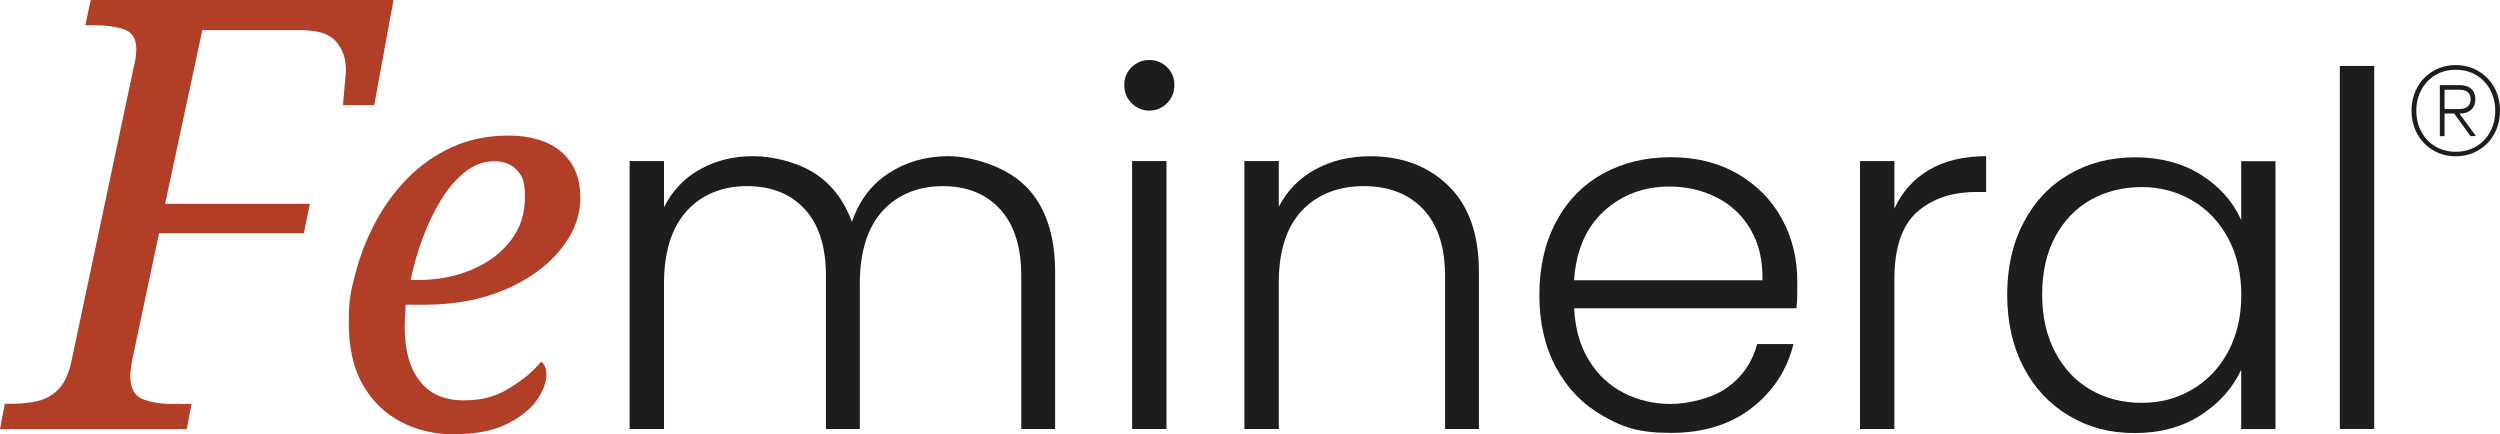
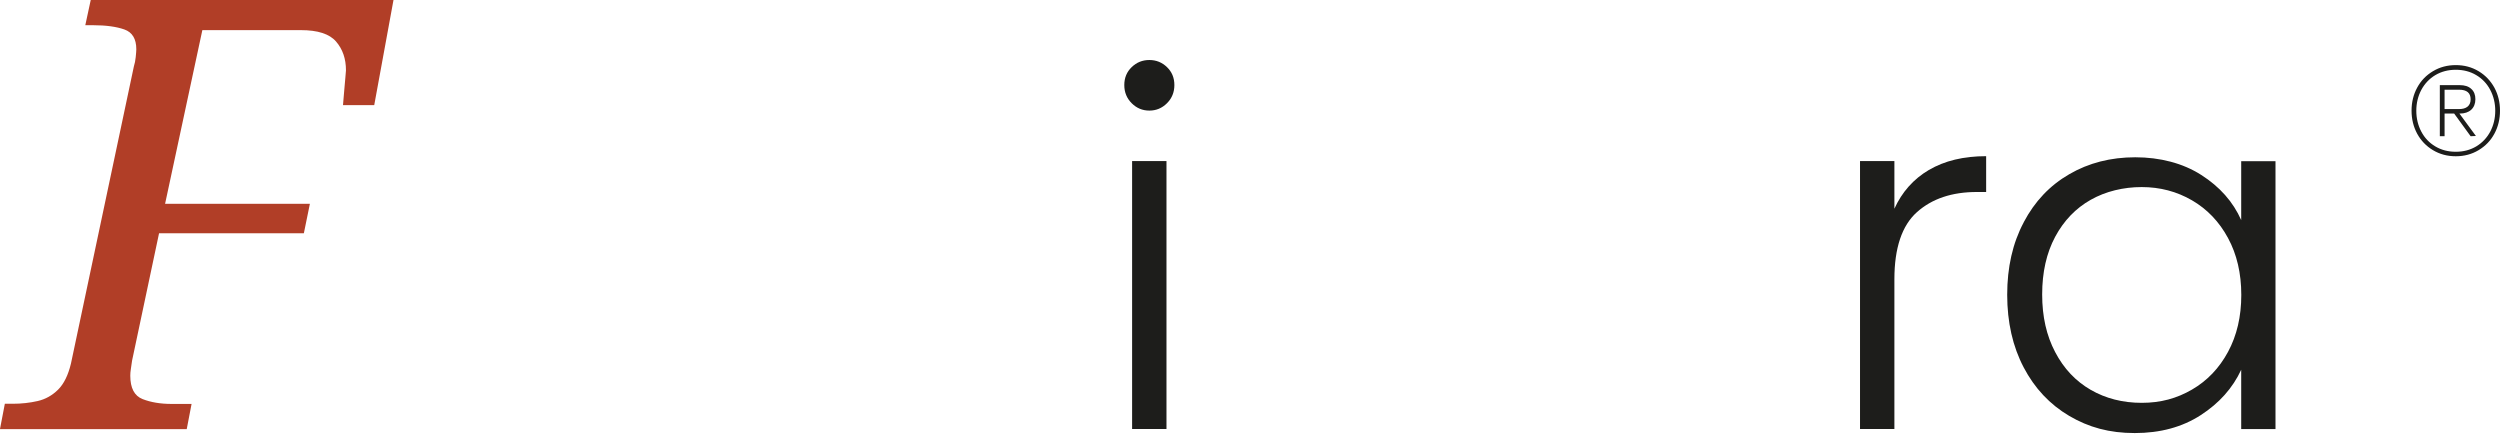
<svg xmlns="http://www.w3.org/2000/svg" id="Layer_1" data-name="Layer 1" viewBox="0 0 2945.4 511.7">
  <defs>
    <style>
      .cls-1 {
        fill: #1d1d1b;
      }

      .cls-2 {
        fill: #b13e27;
      }
    </style>
  </defs>
  <g id="Lager_1" data-name="Lager 1">
-     <path class="cls-1" d="M1208.1,219c23.3,23.3,35,57.1,35,101.4v185h-39.9v-180.3c0-34.3-8.3-60.5-24.9-78.6s-39.1-27.2-67.6-27.2-53.4,9.8-71.1,29.5c-17.7,19.6-26.6,48.2-26.6,85.5v171.1h-39.9v-180.3c0-34.3-8.3-60.5-24.9-78.6-16.6-18.1-39.3-27.2-68.2-27.2s-53.4,9.8-71.1,29.5c-17.7,19.6-26.6,48.2-26.6,85.5v171.1h-40.5V189.8h40.5v54.3c10-19.7,24.3-34.6,42.8-44.8s39.1-15.3,61.8-15.3,51.4,6.6,72,19.6,35.5,32.4,44.8,57.8c8.5-25,23-44.2,43.6-57.5s44-19.9,70.2-19.9,67.1,11.6,90.4,35h.2Z" />
    <path class="cls-1" d="M1333.3,121.6c-5.8-5.8-8.7-12.9-8.7-21.4s2.9-15.5,8.7-21.1c5.8-5.6,12.7-8.4,20.8-8.4s15,2.8,20.8,8.4,8.7,12.6,8.7,21.1-2.9,15.6-8.7,21.4c-5.8,5.8-12.7,8.7-20.8,8.7s-15-2.9-20.8-8.7ZM1374.3,189.8v315.6h-40.5V189.8h40.5Z" />
-     <path class="cls-1" d="M1706.6,219c23.9,23.3,35.8,57.1,35.8,101.4v185h-39.9v-180.3c0-34.3-8.6-60.5-25.7-78.6s-40.6-27.2-70.2-27.2-54.7,9.6-72.8,28.9c-18.1,19.3-27.2,47.6-27.2,85v172.2h-40.5V189.8h40.5v53.8c10-19.3,24.5-34,43.4-44.2s40.3-15.3,64.2-15.3c37.8,0,68.6,11.6,92.5,35h0l-.1-.1Z" />
-     <path class="cls-1" d="M2116.4,363.2h-261.8c1.2,23.9,6.9,44.3,17.4,61.3,10.4,17,24.1,29.8,41,38.4,16.9,8.7,35.4,13,55.5,13s48.3-6.4,66.2-19.1c17.9-12.7,29.8-29.9,35.5-51.4h42.8c-7.7,30.8-24.2,56-49.4,75.4-25.2,19.5-56.9,29.2-95.1,29.2s-56.3-6.6-79.8-19.9-41.9-32.2-55.2-56.7c-13.3-24.5-19.9-53.1-19.9-85.8s6.5-61.4,19.6-86.1c13.1-24.7,31.4-43.5,54.9-56.7,23.5-13.1,50.3-19.6,80.3-19.6s56.4,6.6,78.9,19.6c22.5,13.1,39.9,30.7,52,52.9,12.1,22.1,18.2,46.7,18.2,73.7s-.4,24.5-1.1,31.8h0ZM2062.4,270.1c-9.8-16.6-23.2-29.1-40.2-37.6s-35.4-12.7-55.5-12.7c-30.1,0-55.7,9.6-76.9,28.9-21.2,19.3-32.9,46.4-35.3,81.5h222c.4-23.5-4.3-43.5-14.2-60.1h.1Z" />
    <path class="cls-1" d="M2272.7,200.2c18.3-10.8,40.8-16.2,67.3-16.2v42.2h-11c-29.3,0-52.8,7.9-70.5,23.7-17.7,15.8-26.6,42.2-26.6,79.2v176.3h-40.5V189.8h40.5v56.1c8.9-19.6,22.4-34.9,40.7-45.7h.1Z" />
    <path class="cls-1" d="M2384.3,261.8c12.9-24.5,30.8-43.4,53.7-56.6,22.9-13.3,48.8-19.9,77.7-19.9s56,6.9,77.7,20.8c21.8,13.9,37.5,31.6,47.1,53.2v-69.4h40.4v315.6h-40.4v-69.9c-10,21.6-25.9,39.4-47.7,53.5s-47.7,21.1-77.7,21.1-54.2-6.7-77.2-20.2c-22.9-13.5-40.8-32.6-53.7-57.2s-19.4-53.2-19.4-85.5,6.4-60.8,19.4-85.2h0l.1-.3ZM2625,280.5c-10.4-19.3-24.6-34.1-42.5-44.5s-37.7-15.6-59.2-15.6-42.4,5-60.1,15c-17.7,10-31.7,24.6-41.9,43.6-10.2,19.1-15.3,41.7-15.3,67.9s5.1,48.5,15.3,67.9c10.2,19.5,24.2,34.3,41.9,44.5s37.8,15.3,60.1,15.3,41.3-5.2,59.2-15.6,32.1-25.2,42.5-44.5,15.6-41.6,15.6-67-5.2-47.8-15.6-67h0Z" />
-     <path class="cls-1" d="M2797.2,77.7v427.7h-40.5V77.7h40.5Z" />
    <path class="cls-1" d="M2920.2,83.9c8,4.8,14.1,11.3,18.6,19.4,4.4,8.2,6.6,17.2,6.6,27.1s-2.2,19-6.6,27.1c-4.4,8.2-10.6,14.6-18.6,19.4-8,4.8-16.9,7.2-26.9,7.2s-18.9-2.4-26.9-7.2-14.2-11.3-18.6-19.4c-4.4-8.2-6.6-17.2-6.6-27.1s2.2-19,6.6-27.1c4.4-8.2,10.6-14.6,18.6-19.4s16.9-7.2,26.9-7.2,18.9,2.4,26.9,7.2h0ZM2917.4,172.5c7-4.2,12.5-10,16.5-17.4,3.9-7.4,5.9-15.6,5.9-24.6s-2-17.2-5.9-24.6-9.4-13.2-16.5-17.4c-7-4.2-15.1-6.3-24.1-6.3s-17,2.1-24.1,6.3c-7,4.2-12.5,10-16.5,17.4-3.9,7.4-5.9,15.6-5.9,24.6s2,17.2,5.9,24.6,9.4,13.2,16.5,17.4c7,4.2,15.1,6.3,24.1,6.3s17-2.1,24.1-6.3ZM2897.6,133.8l19.4,26.4-6.2.3-19.4-26.7h-11.3v26.7h-5.6v-60.2h23.4c5.8,0,10.4,1.4,13.6,4.4,3.3,2.9,4.9,7,4.9,12.2s-1.7,9.4-4.9,12.4c-3.3,3-7.8,4.5-13.6,4.5h-.3,0ZM2880.1,128.5h17.2c4.1,0,7.4-.9,9.8-2.8,2.4-1.9,3.7-4.8,3.7-8.7,0-7.5-4.5-11.3-13.5-11.3h-17.2v22.8h0Z" />
    <path class="cls-2" d="M0,505.4l5.7-29.7h9.2c10.4,0,20.2-1.1,29.4-3.2s17.2-6.6,24.1-13.4,11.9-17.1,15.2-30.8L157.8,77.9c.9-2.8,1.7-6.4,2.1-10.6s.7-7.3.7-9.2c0-12.3-4.7-20.1-14.1-23.4-9.4-3.3-21.7-5-36.8-5h-9.2L106.9,0h356.7l-22.7,123.9h-36.8c.5-5.2.9-10.7,1.4-16.6s.9-11.2,1.4-15.9c.5-4.7.7-7.5.7-8.5,0-13.7-3.9-25-11.7-34-7.8-9-21.6-13.4-41.4-13.4h-116.1l-43.9,204.6h170.6l-7.1,34.7h-170.6l-31.8,150.1c-.5,3.3-.9,6.5-1.4,9.6s-.7,5.8-.7,8.1c0,14.6,4.8,23.8,14.5,27.6s21.1,5.7,34.3,5.7h23.4l-5.7,29.7H0v-.2Z" />
-     <path class="cls-2" d="M534.3,511.7c-22.4,0-43-4.9-61.7-14.6-18.8-9.7-33.8-24.1-44.9-43.4-11.2-19.2-16.8-43.6-16.8-73.1s2.6-38.1,7.9-58.6,13-40.3,23.1-59.5c10.1-19.2,22.8-36.6,38-52.2,15.2-15.6,32.8-27.9,52.8-37s42.3-13.6,66.8-13.6,47.3,6.4,62,19.3,22.2,30.7,22.2,53.5-7.9,42.6-23.7,62-37.6,35-65.2,46.8c-27.7,11.8-59.2,17.7-94.7,17.7h-22.1c-.4,4.7-.7,9.2-.9,13.6-.2,4.4-.3,8.8-.3,13,0,27,5.9,48.1,17.7,63.3,11.8,15.2,29.1,22.8,51.9,22.8s38.3-4.9,54.1-14.6,28.2-20,37-31c4.2,3,6.3,8.2,6.3,15.8s-3.9,19.3-11.7,30.1c-7.8,10.8-19.7,20-35.8,27.9-16,7.8-36.7,11.7-62,11.7h0v.1ZM490,330c24.9,0,46.9-4.1,66.1-12.4,19.2-8.2,34.4-19.6,45.6-34.2,11.2-14.6,16.8-31.5,16.8-51s-3.2-25-9.5-32c-6.4-7-15.4-10.4-27.2-10.4s-23,4.1-33.5,12.3c-10.6,8.2-20.1,19.2-28.5,32.9-8.4,13.7-15.7,28.8-21.8,45.3-6.1,16.5-10.9,32.9-14.2,49.4h6.3l-.1.1Z" />
  </g>
</svg>